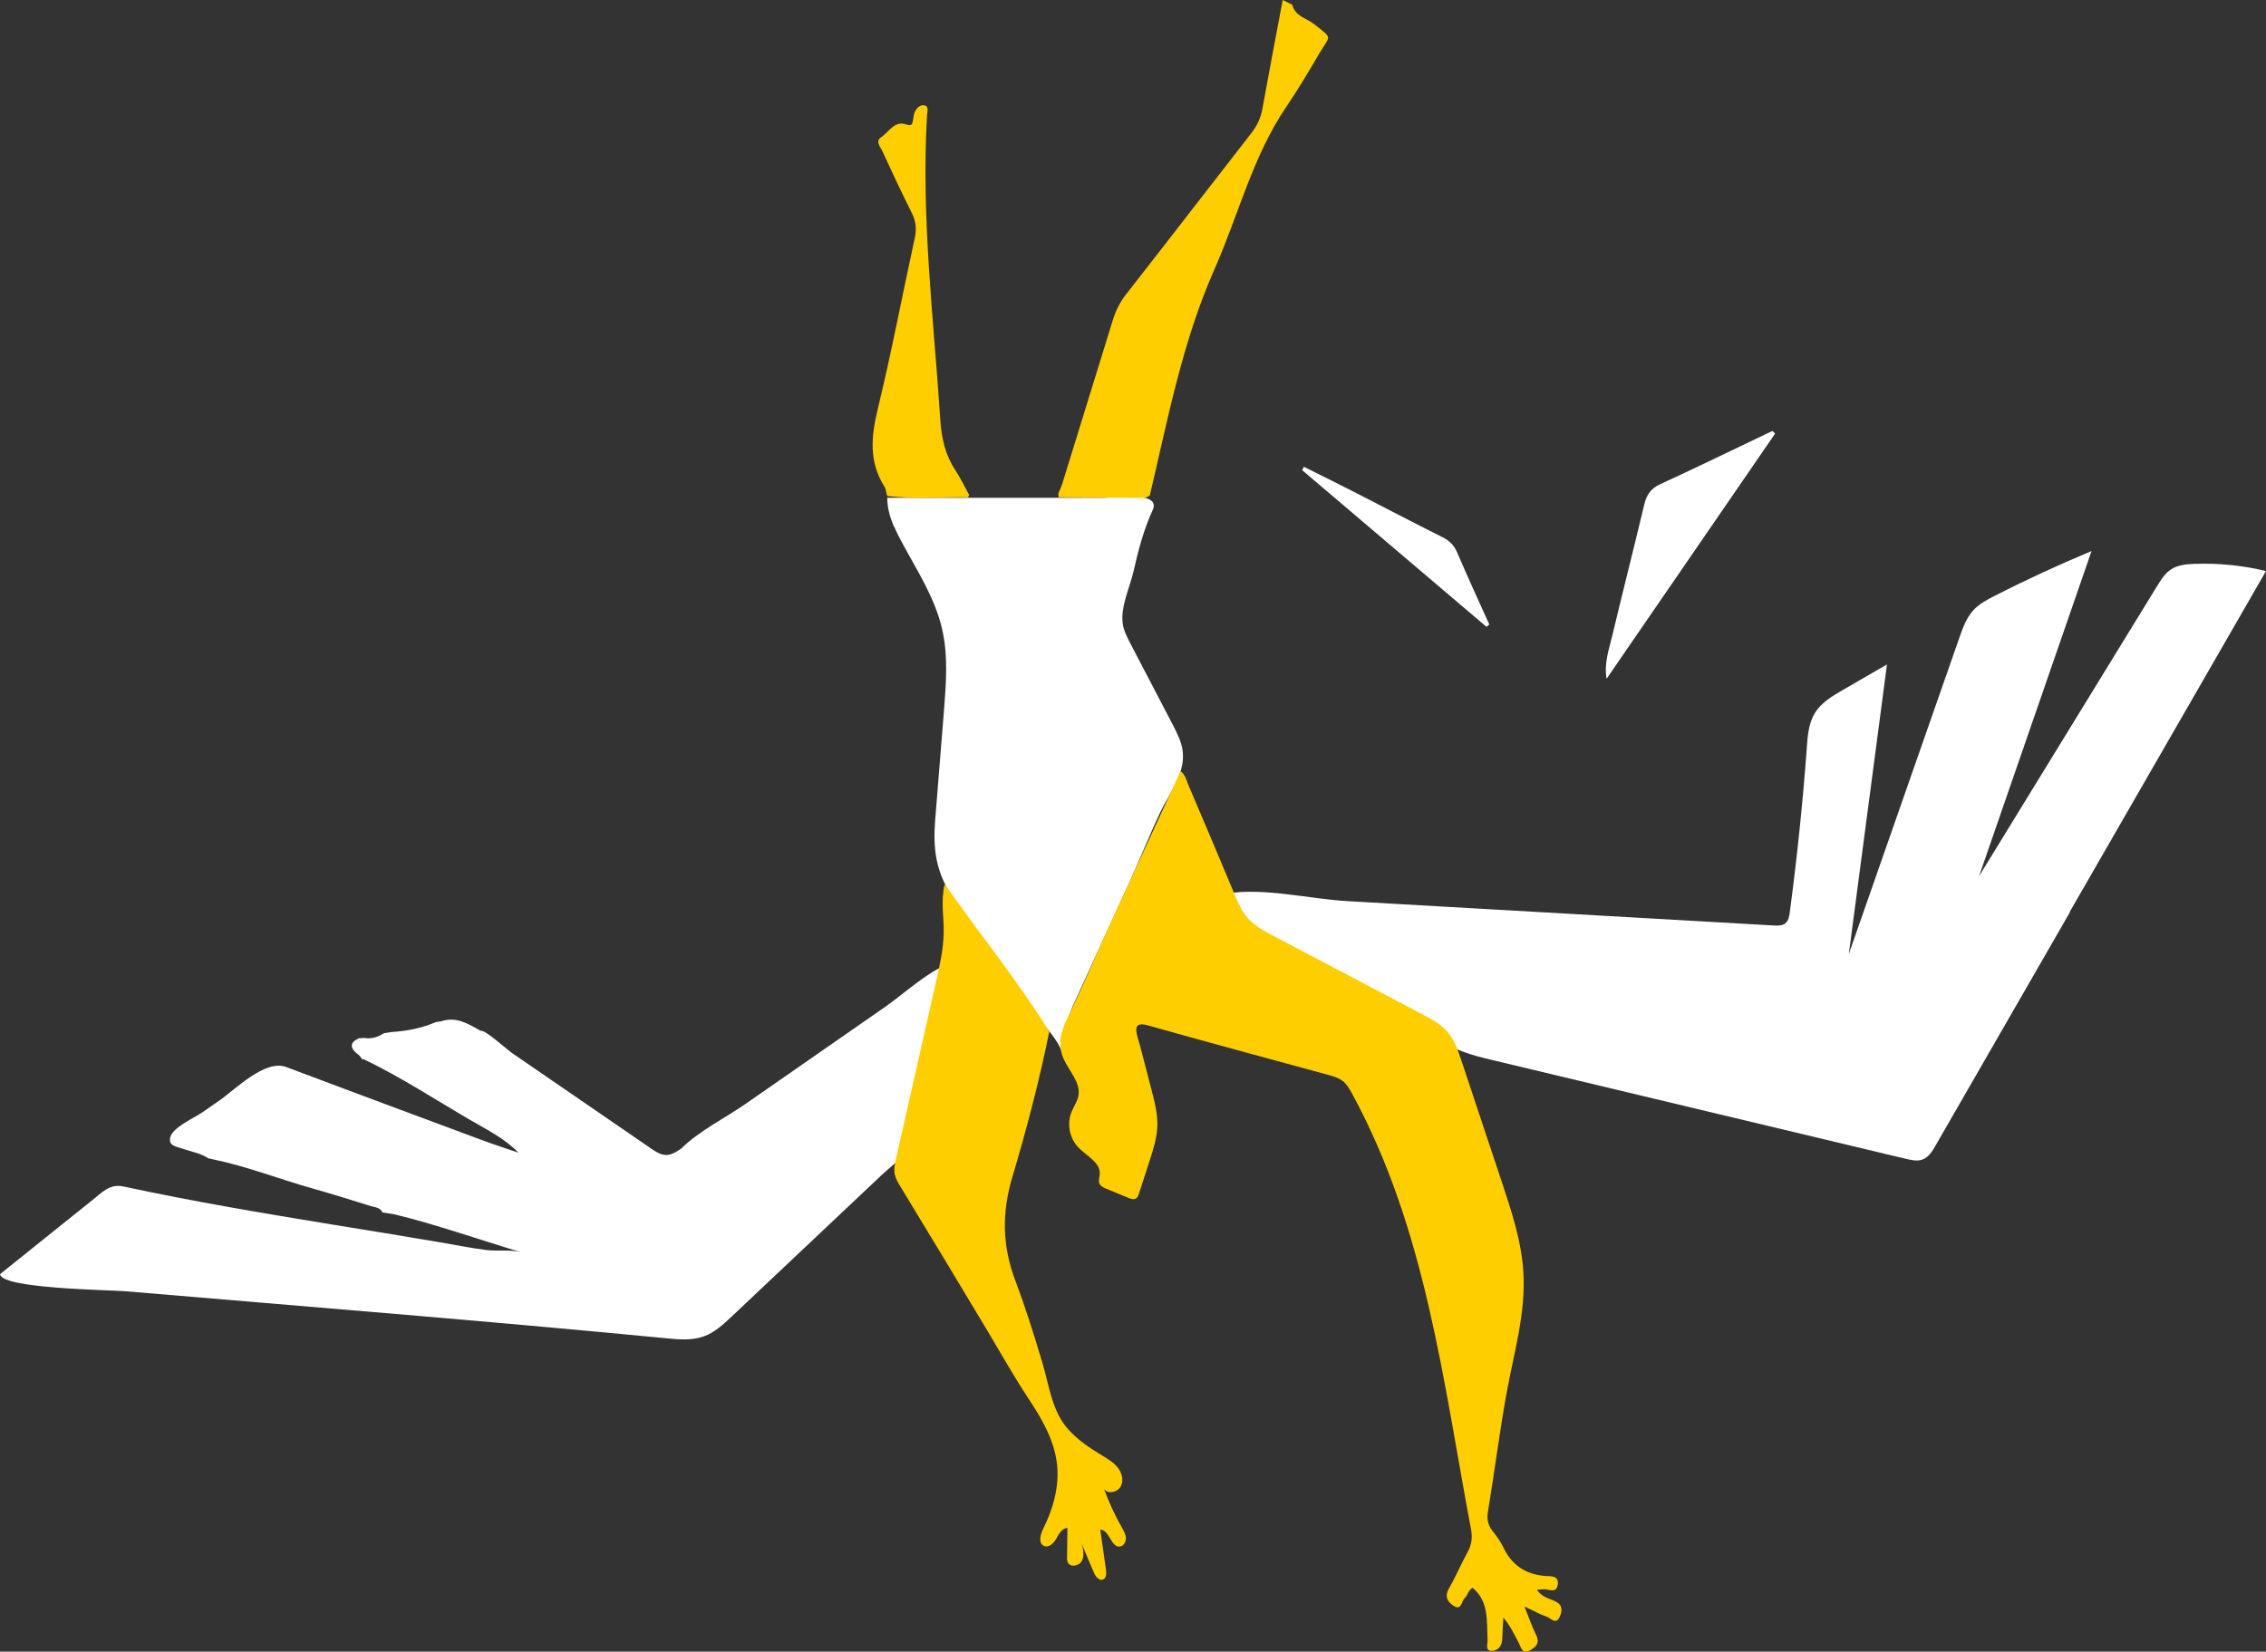
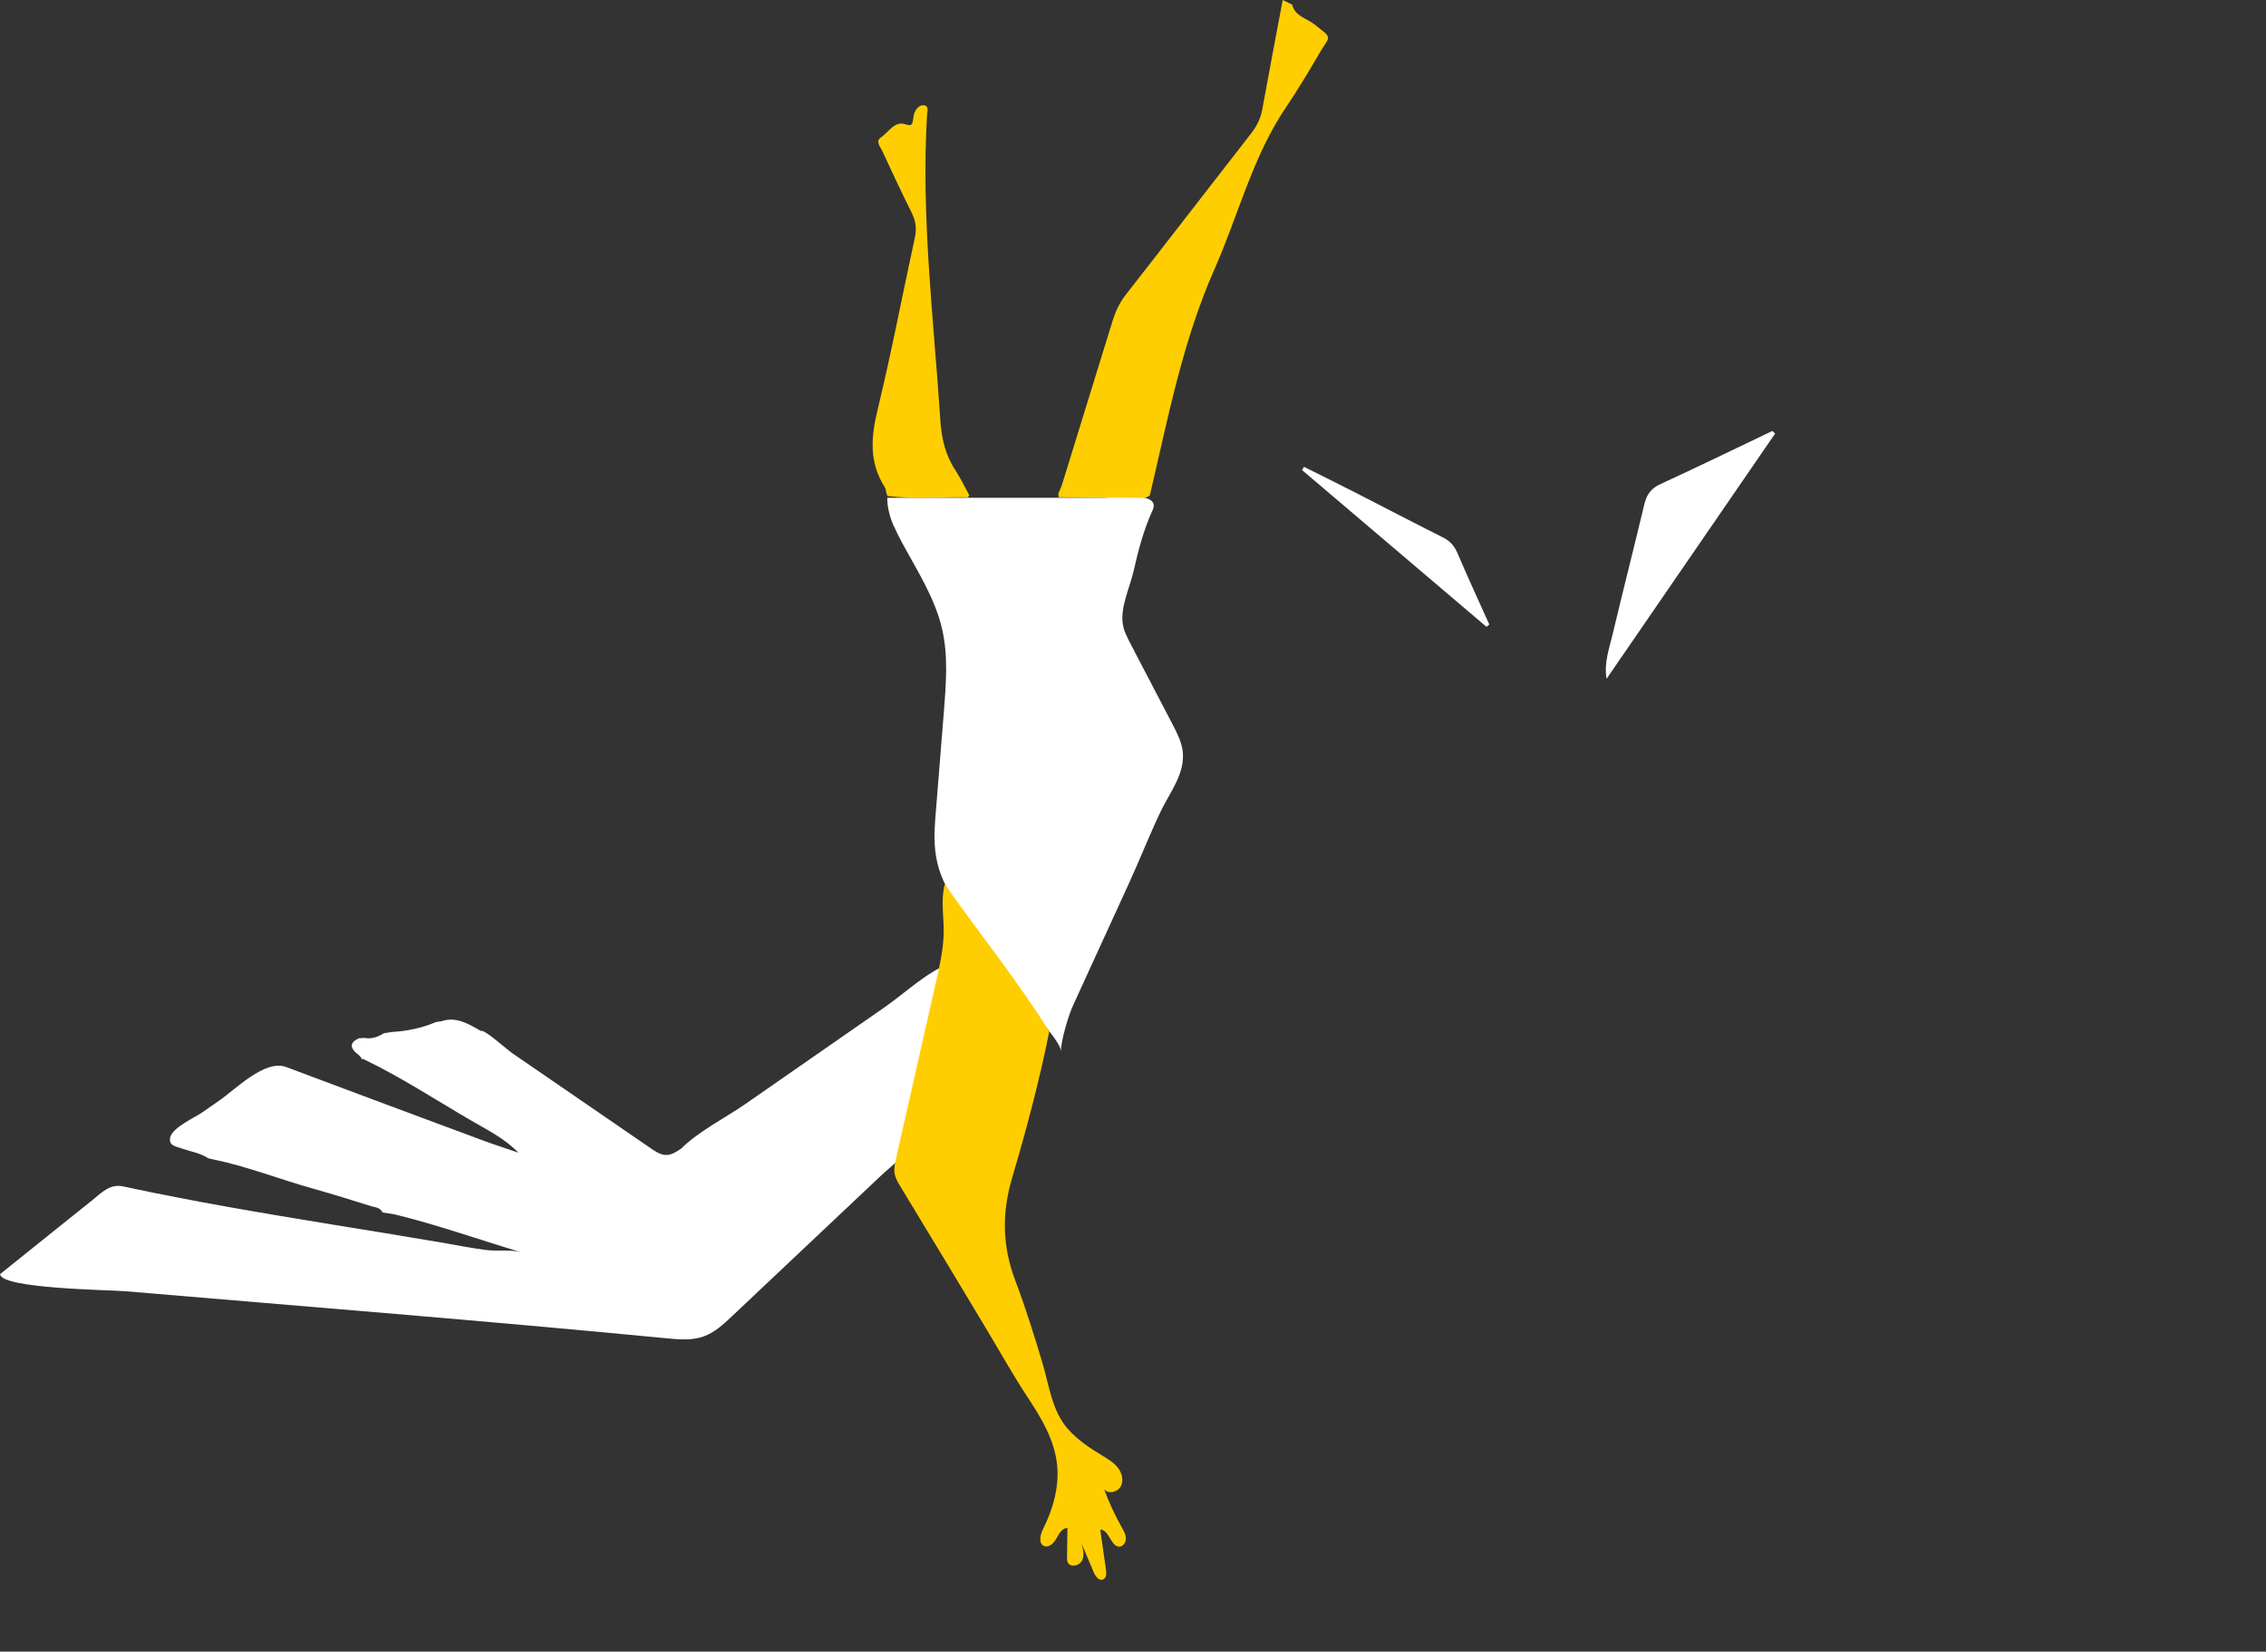
<svg xmlns="http://www.w3.org/2000/svg" id="a" viewBox="0 0 236.93 172.73">
  <rect x="0" y="0" width="236.93" height="172.73" fill="#333333" stroke="none" />
  <defs>
    <style>.b{fill:#fff;}.b,.c{stroke-width:0px;}.c{fill:#ffce00;}</style>
  </defs>
-   <path class="b" d="m216.44,95.38c-4.69,8.15-9.38,16.29-14.07,24.44-.33.58-.71,1.2-1.34,1.44-.54.21-1.15.07-1.72-.06-14.46-3.45-28.91-6.91-43.37-10.36-2-.48-4.11-1.01-5.61-2.42-5.49-5.16-13.46-8.25-20.23-11.77-1.36-.7-2.15-1.62-2.42-3.08l.66-.12c3.71-.65,8.73.58,12.52.79l14.87.85,29.75,1.7c.41.02.86.03,1.18-.22.34-.27.43-.75.48-1.18.76-5.72,1.36-11.47,1.78-17.23.09-1.24.19-2.53.84-3.59.67-1.09,1.82-1.77,2.92-2.41,1.54-.89,3.08-1.78,4.62-2.67-1.33,10.09-2.66,20.19-3.99,30.28,3.85-11.03,7.71-22.05,11.56-33.08.36-1.02.73-2.07,1.46-2.87.62-.67,1.44-1.11,2.26-1.52,3.31-1.69,6.68-3.24,10.1-4.67-3.92,11.33-7.84,22.67-11.76,34,6.21-10.12,12.41-20.23,18.62-30.35.4-.65.82-1.32,1.46-1.74.71-.46,1.59-.54,2.44-.57,2.51-.09,5.04.16,7.48.75-6.84,11.88-13.68,23.76-20.52,35.64l.03.02Z" />
  <path class="b" d="m93.47,55.09c-.41-.97-.7-1.98-.7-3.03,5.03,0,10.07,0,15.1,0h7.55c1.04,0,6.04-.76,5.1,1.29-.92,2-1.5,4.18-1.98,6.32-.38,1.71-1.4,3.78-1.15,5.54.1.74.45,1.41.79,2.07,1.47,2.82,2.94,5.65,4.42,8.47.46.89.93,1.8,1.06,2.79.29,2.36-1.35,4.32-2.3,6.32-1.18,2.48-2.2,5.08-3.35,7.59-1.28,2.8-2.56,5.59-3.84,8.39-.66,1.45-1.33,2.9-1.99,4.35-.47,1.02-1.25,3.65-1.25,4.75,0-.94-2.76-3.86-3.31-4.67-1.03-1.51-2.07-3.02-3.1-4.53-1.66-2.42-3.51-4.7-5.08-7.17s-1.9-4.78-1.66-7.8c.3-3.77.61-7.55.91-11.32.23-2.91.47-5.89-.2-8.73-.75-3.2-2.58-6.02-4.14-8.91-.31-.57-.61-1.15-.86-1.75l-.02.02Z" />
  <path class="b" d="m185.6,45.35c-5.87,8.55-11.75,17.09-17.62,25.64-.28-1.67.27-3.12.62-4.6,1.08-4.55,2.24-9.07,3.32-13.62.24-1,.67-1.67,1.65-2.12,3.94-1.82,7.84-3.71,11.75-5.58.1.09.19.19.29.28h0Z" />
  <path class="b" d="m155.42,65.55c-6.43-5.46-12.85-10.93-19.28-16.39.07-.11.13-.23.2-.34,1.82.91,3.65,1.81,5.46,2.74,3.01,1.54,6.01,3.11,9.04,4.63.72.36,1.19.83,1.52,1.59,1.08,2.53,2.23,5.02,3.36,7.53-.1.08-.19.16-.29.24h-.01Z" />
  <path class="b" d="m37.91,110.83c-.14-.17-.25-.39-.43-.52-.95-.71-.93-1.28.05-1.73.19,0,.38-.02.57-.03.75.13,1.41-.09,2.03-.49.28-.04.56-.09.83-.13,1.59-.1,3.14-.4,4.61-1.04.19-.03.37-.05.56-.08,1.54-.52,2.78.23,4.03.94.05.05.11.07.18.06.44-.06,2.74,2.01,3.2,2.32,1.66,1.14,3.32,2.28,4.98,3.42l9.71,6.67c1.23.84,1.84.7,3-.1,1.82-1.82,4.59-3.19,6.72-4.67,2.43-1.69,4.85-3.37,7.28-5.06s4.85-3.37,7.28-5.06c2.07-1.44,4.4-3.67,6.74-4.55-.05,1.07-.27,2.2-.51,3.25-.78,3.46-1.58,6.91-2.38,10.37-.38,1.63-.59,3.45-1.16,5.02s-1.87,2.39-3.05,3.5l-15.63,14.75c-.88.83-1.79,1.68-2.93,2.09-1.24.45-2.6.33-3.92.2-18.83-1.82-37.71-3.32-56.57-4.92-1.6-.14-13.01-.26-13.09-1.79,3.22-2.58,6.43-5.17,9.65-7.74.95-.75,1.8-1.74,3.23-1.43,7.27,1.57,14.6,2.8,21.94,4,3.68.6,7.37,1.19,11.05,1.82,1.66.28,3.3.62,4.97.83,1.09.14,2.64-.07,3.66.24-4.61-1.39-8.86-2.9-13.25-3.97-.42-.07-.84-.13-1.27-.2-.23-.53-.77-.53-1.2-.66-2.03-.64-4.07-1.27-6.12-1.85-3.46-.97-6.81-2.3-10.34-3.03-.18-.04-.36-.08-.55-.12-.8-.54-1.75-.68-2.64-.99-.77-.27-1.51-.31-1.35-1.17.21-1.06,2.58-2.1,3.37-2.65.57-.4,1.14-.79,1.71-1.19,1.76-1.21,4.82-4.38,7.05-3.55,6.86,2.58,13.73,5.14,20.6,7.69,1.22.45,2.46.85,3.69,1.27-1.48-1.52-3.33-2.42-5.08-3.44-3.65-2.13-7.19-4.45-11.01-6.29-.06-.05-.12-.07-.19-.08v.09Z" />
  <path class="c" d="m119.71,52.07c-3.01-.02-6.01-.04-9.02-.06-.01-.13-.02-.27-.03-.4.14-.35.31-.69.42-1.05,1.75-5.65,3.5-11.31,5.24-16.97.31-1.01.73-1.93,1.4-2.78,4.38-5.6,8.72-11.24,13.09-16.85.6-.77,1.01-1.59,1.18-2.56.69-3.81,1.41-7.6,2.13-11.4.33.16.66.33.99.49.3,1.22,1.49,1.4,2.3,2.04,2,1.58,1.67,1.12.57,3-1.11,1.89-2.23,3.79-3.46,5.6-3.54,5.2-5.01,11.3-7.51,16.96-3.37,7.6-4.9,15.72-6.79,23.74-.17.09-.33.18-.5.27v-.03Z" />
-   <path class="c" d="m110.86,108.94c.07-1.26.73-2.44,1.31-3.65,1.22-2.54,2.31-5.16,3.48-7.73,2.58-5.64,5.19-11.27,7.79-16.91.5.37.61.96.83,1.48,1.62,3.77,3.21,7.56,4.79,11.34.36.87.74,1.76,1.35,2.48.74.87,1.78,1.42,2.8,1.96,5.14,2.71,10.28,5.42,15.42,8.12,1.01.53,2.05,1.09,2.78,1.96.69.83,1.05,1.89,1.39,2.92,1.41,4.24,2.82,8.47,4.23,12.71,1.04,3.13,2.09,6.3,2.26,9.59.22,4.14-.96,8.16-1.71,12.19s-1.3,8.46-2,12.68c-.13.76-.02,1.4.46,2.01.41.53.83,1.07,1.11,1.67.89,1.89,2.33,2.9,4.43,3.06.51.04,1.44-.09,1.3.9-.15,1-.97.43-1.51.49-.18.02-.36.03-.67.05.45.69,1.12.88,1.7,1.11.89.34,1.04.9.7,1.68-.42.96-.95.16-1.39.02-.66-.22-1.28-.57-2.32-1.06.51,1.25.8,2.13,1.21,2.95.41.81.09,1.22-.58,1.61-.86.49-.96-.24-1.2-.71-.47-.91-.91-1.83-1.63-2.69-.04.75-.1,1.5-.12,2.25-.02.76-.49,1.25-1.13,1.23-.68-.02-.38-.75-.4-1.16-.11-1.93.18-3.96-1.56-5.43-.47.22-.51.79-.85,1.09-.34.31-.3,1.35-1.17.77-.65-.43-.93-.98-.45-1.82.72-1.24,1.27-2.57,1.96-3.82.41-.76.5-1.49.34-2.33-2.94-15.63-4.72-31.37-12.43-45.56-.27-.49-.55-.99-.99-1.34-.44-.34-.99-.49-1.52-.64-6.29-1.71-12.59-3.41-18.87-5.18-1.84-.52-1.08,1.04-.78,2.2.4,1.53.79,3.05,1.19,4.58.32,1.23.64,2.48.6,3.75-.04,1.25-.43,2.46-.81,3.64-.37,1.14-.74,2.28-1.11,3.42-.06.2-.14.41-.32.52-.24.14-.54.04-.8-.07-.77-.32-1.54-.64-2.32-.96-.28-.12-.58-.26-.7-.54-.12-.3.01-.63.04-.95.1-1.24-1.36-1.91-2.22-2.8-.94-.96-1.24-2.49-.73-3.74.23-.57.61-1.08.72-1.69.25-1.38-.96-2.54-1.53-3.81-.29-.64-.38-1.25-.35-1.84h-.02Z" />
  <path class="c" d="m93.55,122.8s-.02-.09-.02-.13c-.07-.48.04-.96.14-1.43,1.4-6.19,2.8-12.38,4.2-18.57.38-1.66.76-3.35.8-5.05s-.33-3.4.11-5.15c3.66,5.23,7.55,9.98,10.93,15.41-.99,4.96-2.41,10.35-3.85,15.18-1.13,3.79-1.08,7.24.33,10.95,1.06,2.8,1.95,5.67,2.81,8.54.7,2.35,1,5.05,2.69,6.93,1,1.12,2.27,1.97,3.55,2.74.59.36,1.21.72,1.64,1.27s.64,1.33.31,1.95-1.29.85-1.74.32c.51,1.38,1.13,2.71,1.85,3.99.19.34.4.69.42,1.09s-.21.83-.59.9c-.96.17-1.12-1.77-2.09-1.77.2,1.39.4,2.78.6,4.18.06.39.05.9-.32,1.04-.42.17-.78-.34-.96-.76-.42-1-.85-2.01-1.27-3.01.16.59.32,1.25.04,1.8s-1.21.74-1.48.19c-.09-.18-.09-.38-.08-.58.01-1.01.03-2.02.04-3.03-.55,0-.88.6-1.15,1.09s-.78,1.01-1.29.79c-.64-.27-.39-1.21-.08-1.83,1.03-2.05,1.67-4.37,1.44-6.65-.27-2.58-1.61-4.84-3.01-6.96-1.52-2.3-2.87-4.72-4.29-7.09-3.01-5.02-6.02-10.03-9.06-15.02-.25-.41-.51-.84-.61-1.3v-.03Z" />
  <path class="c" d="m92.72,51.72c-.08-.27-.09-.59-.24-.82-1.63-2.58-1.41-5.22-.71-8.09,1.44-5.94,2.58-11.96,3.88-17.93.21-.94.11-1.76-.32-2.62-1.07-2.14-2.08-4.3-3.08-6.47-.2-.43-.74-1.01-.15-1.41.82-.55,1.42-1.77,2.58-1.38.74.25.7-.06.79-.49.05-.23.05-.48.14-.7.19-.48.58-.89,1.07-.79.46.1.27.66.25,1-.63,10.69.69,21.29,1.39,31.91.12,1.91.52,3.66,1.58,5.26.55.84.98,1.75,1.46,2.63-.11.03-.14.1-.1.2-2.82-.06-5.64.2-8.45-.14-.04-.05-.07-.12-.09-.18v.02Z" />
</svg>